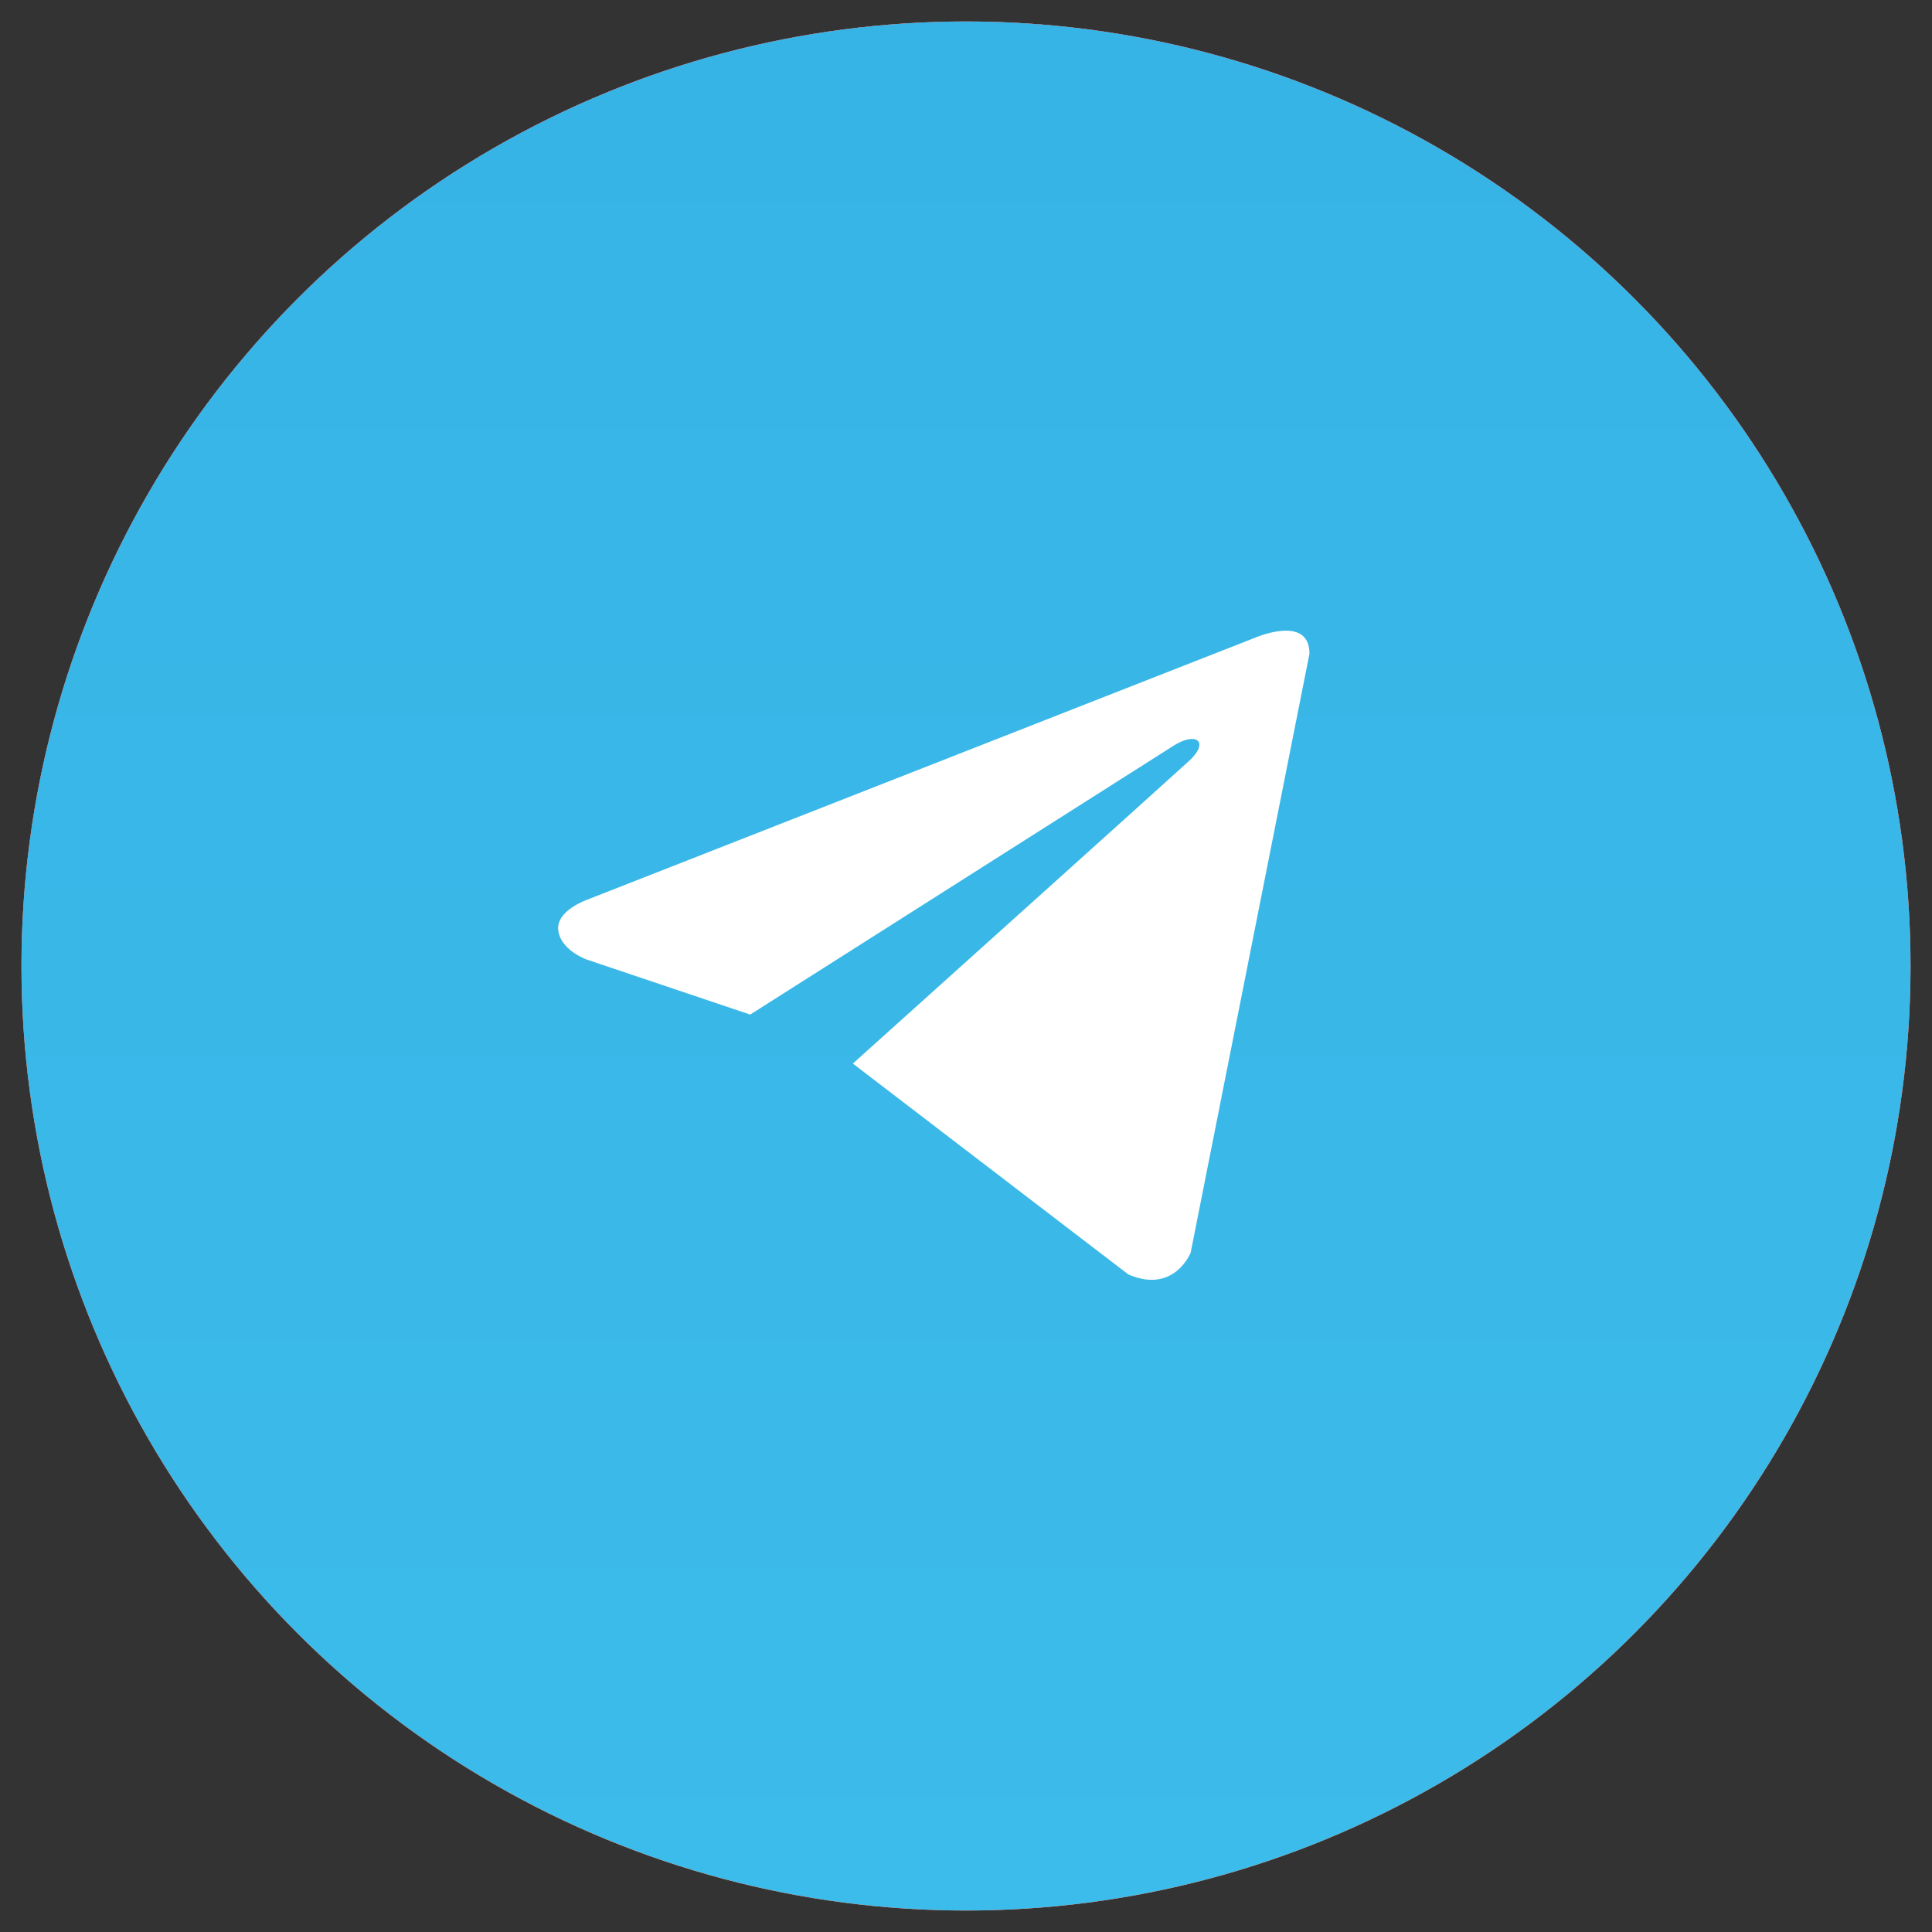
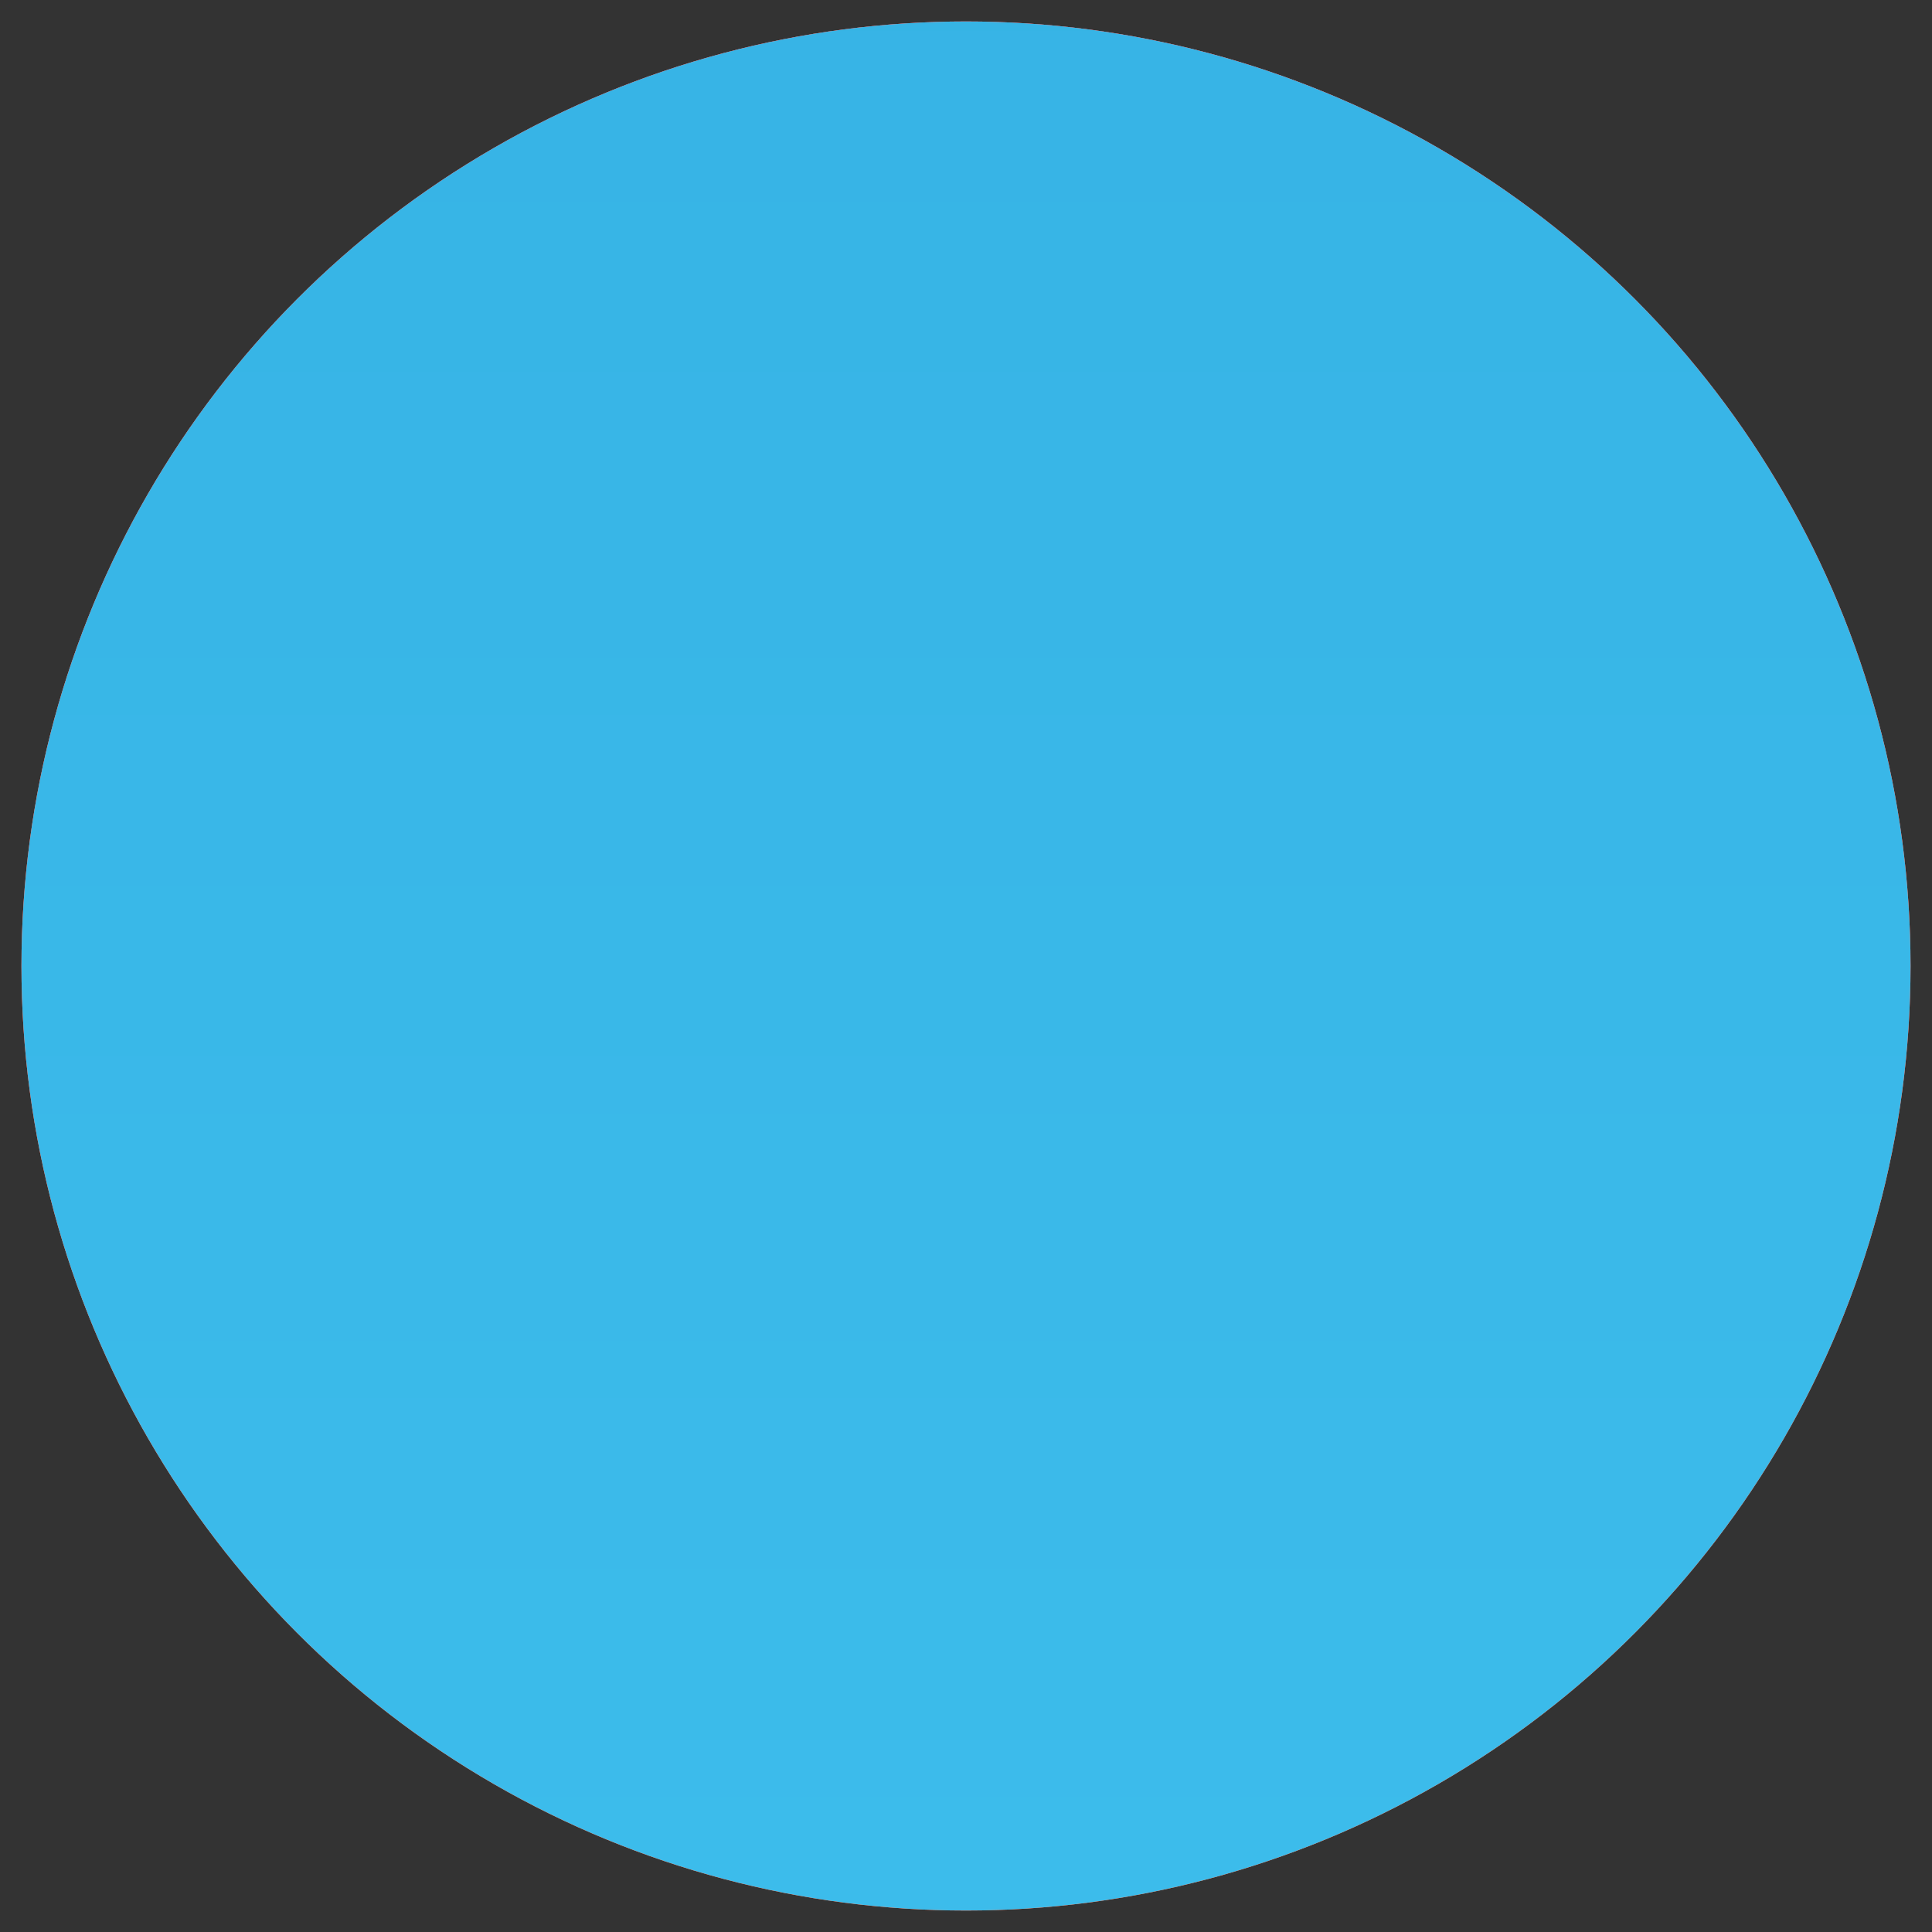
<svg xmlns="http://www.w3.org/2000/svg" width="90" height="90" viewBox="0 0 90 90" fill="none">
  <rect x="0" y="0" width="90" height="90" fill="#333333" stroke="none" />
  <circle cx="45" cy="45" r="44" fill="url(#paint0_linear_225_75)" />
  <circle cx="45" cy="45" r="44" fill="url(#paint1_linear_225_75)" />
  <circle cx="45" cy="45" r="44" fill="url(#paint2_linear_225_75)" />
-   <path d="M61 30.451L55.464 58.36C55.464 58.36 54.69 60.295 52.561 59.367L39.729 49.545C41.454 47.995 54.834 35.966 55.419 35.42C56.323 34.576 55.762 34.074 54.711 34.712L34.947 47.263L27.323 44.696C27.323 44.696 26.122 44.27 26.006 43.341C25.89 42.412 27.361 41.909 27.361 41.909L58.445 29.715C58.445 29.715 61 28.593 61 30.451Z" fill="white" />
  <defs>
    <linearGradient id="paint0_linear_225_75" x1="45" y1="1" x2="45" y2="89" gradientUnits="userSpaceOnUse">
      <stop stop-color="#FF4256" />
      <stop offset="1" stop-color="#FE0000" />
    </linearGradient>
    <linearGradient id="paint1_linear_225_75" x1="45" y1="-49.367" x2="45" y2="89" gradientUnits="userSpaceOnUse">
      <stop stop-color="#FC5C72" />
      <stop offset="1" stop-color="#FD9150" />
    </linearGradient>
    <linearGradient id="paint2_linear_225_75" x1="45" y1="-38.337" x2="45" y2="89" gradientUnits="userSpaceOnUse">
      <stop stop-color="#34B0E3" />
      <stop offset="1" stop-color="#3CBCEB" />
    </linearGradient>
  </defs>
</svg>